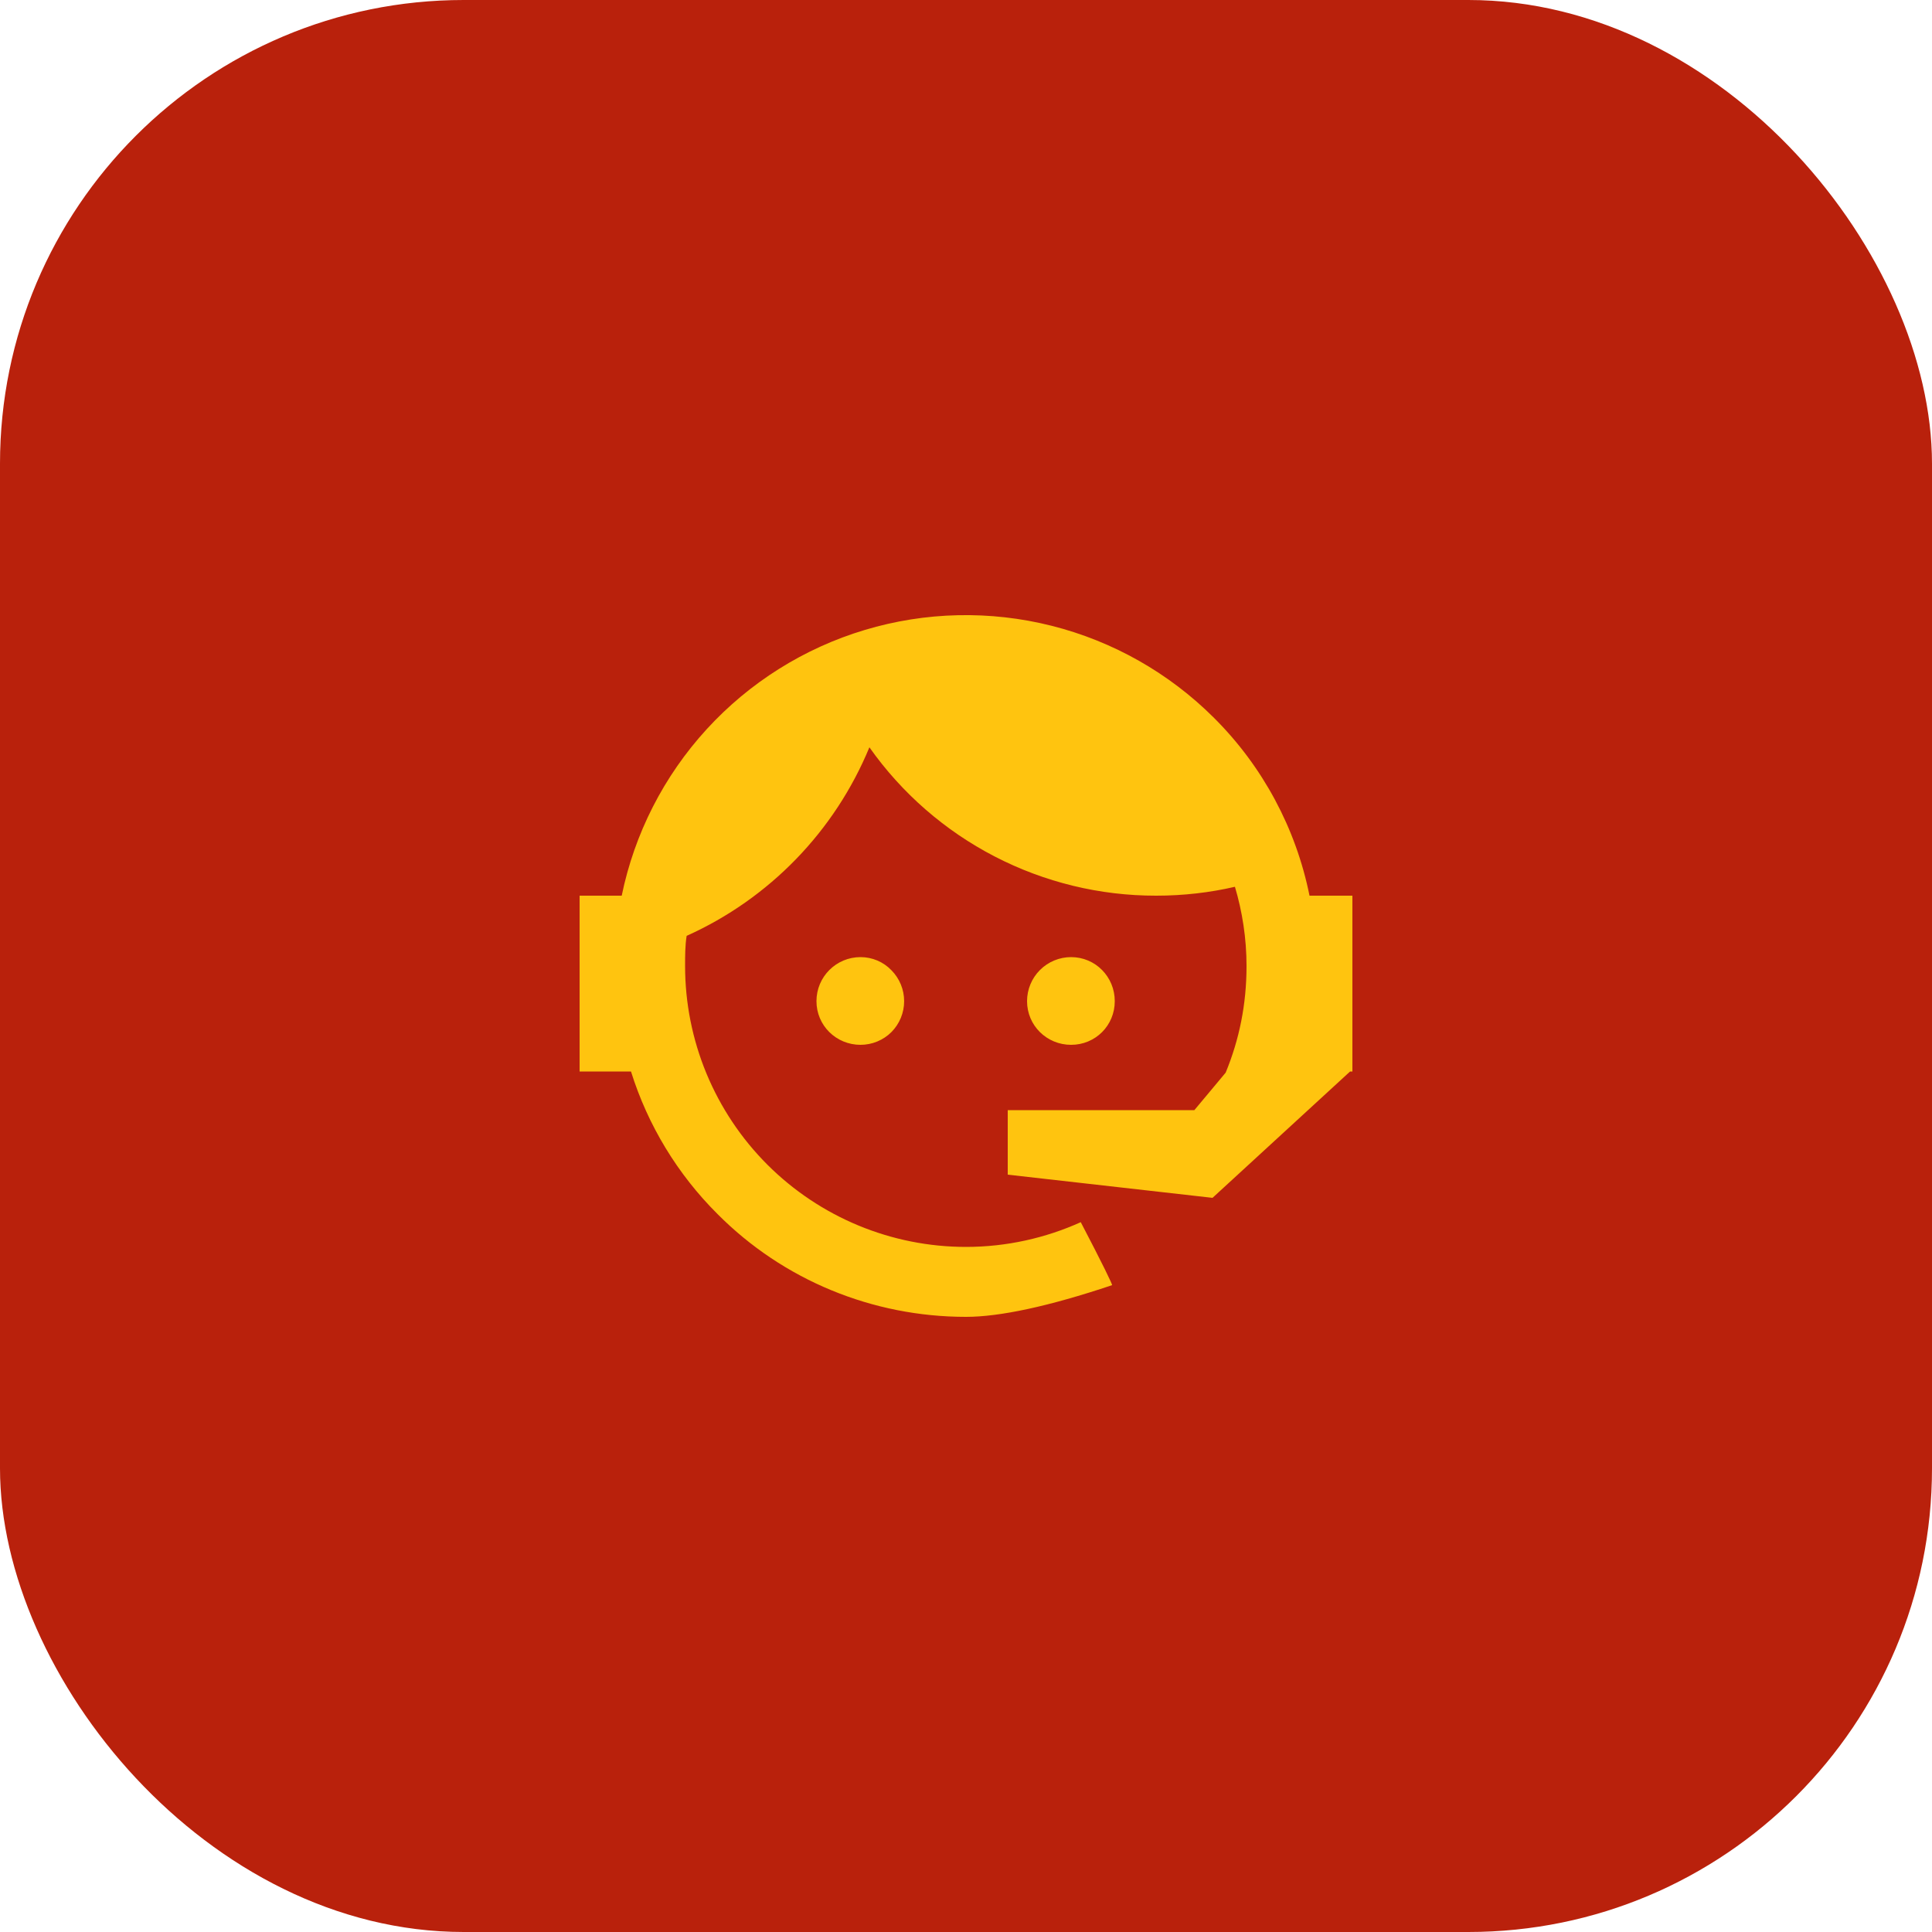
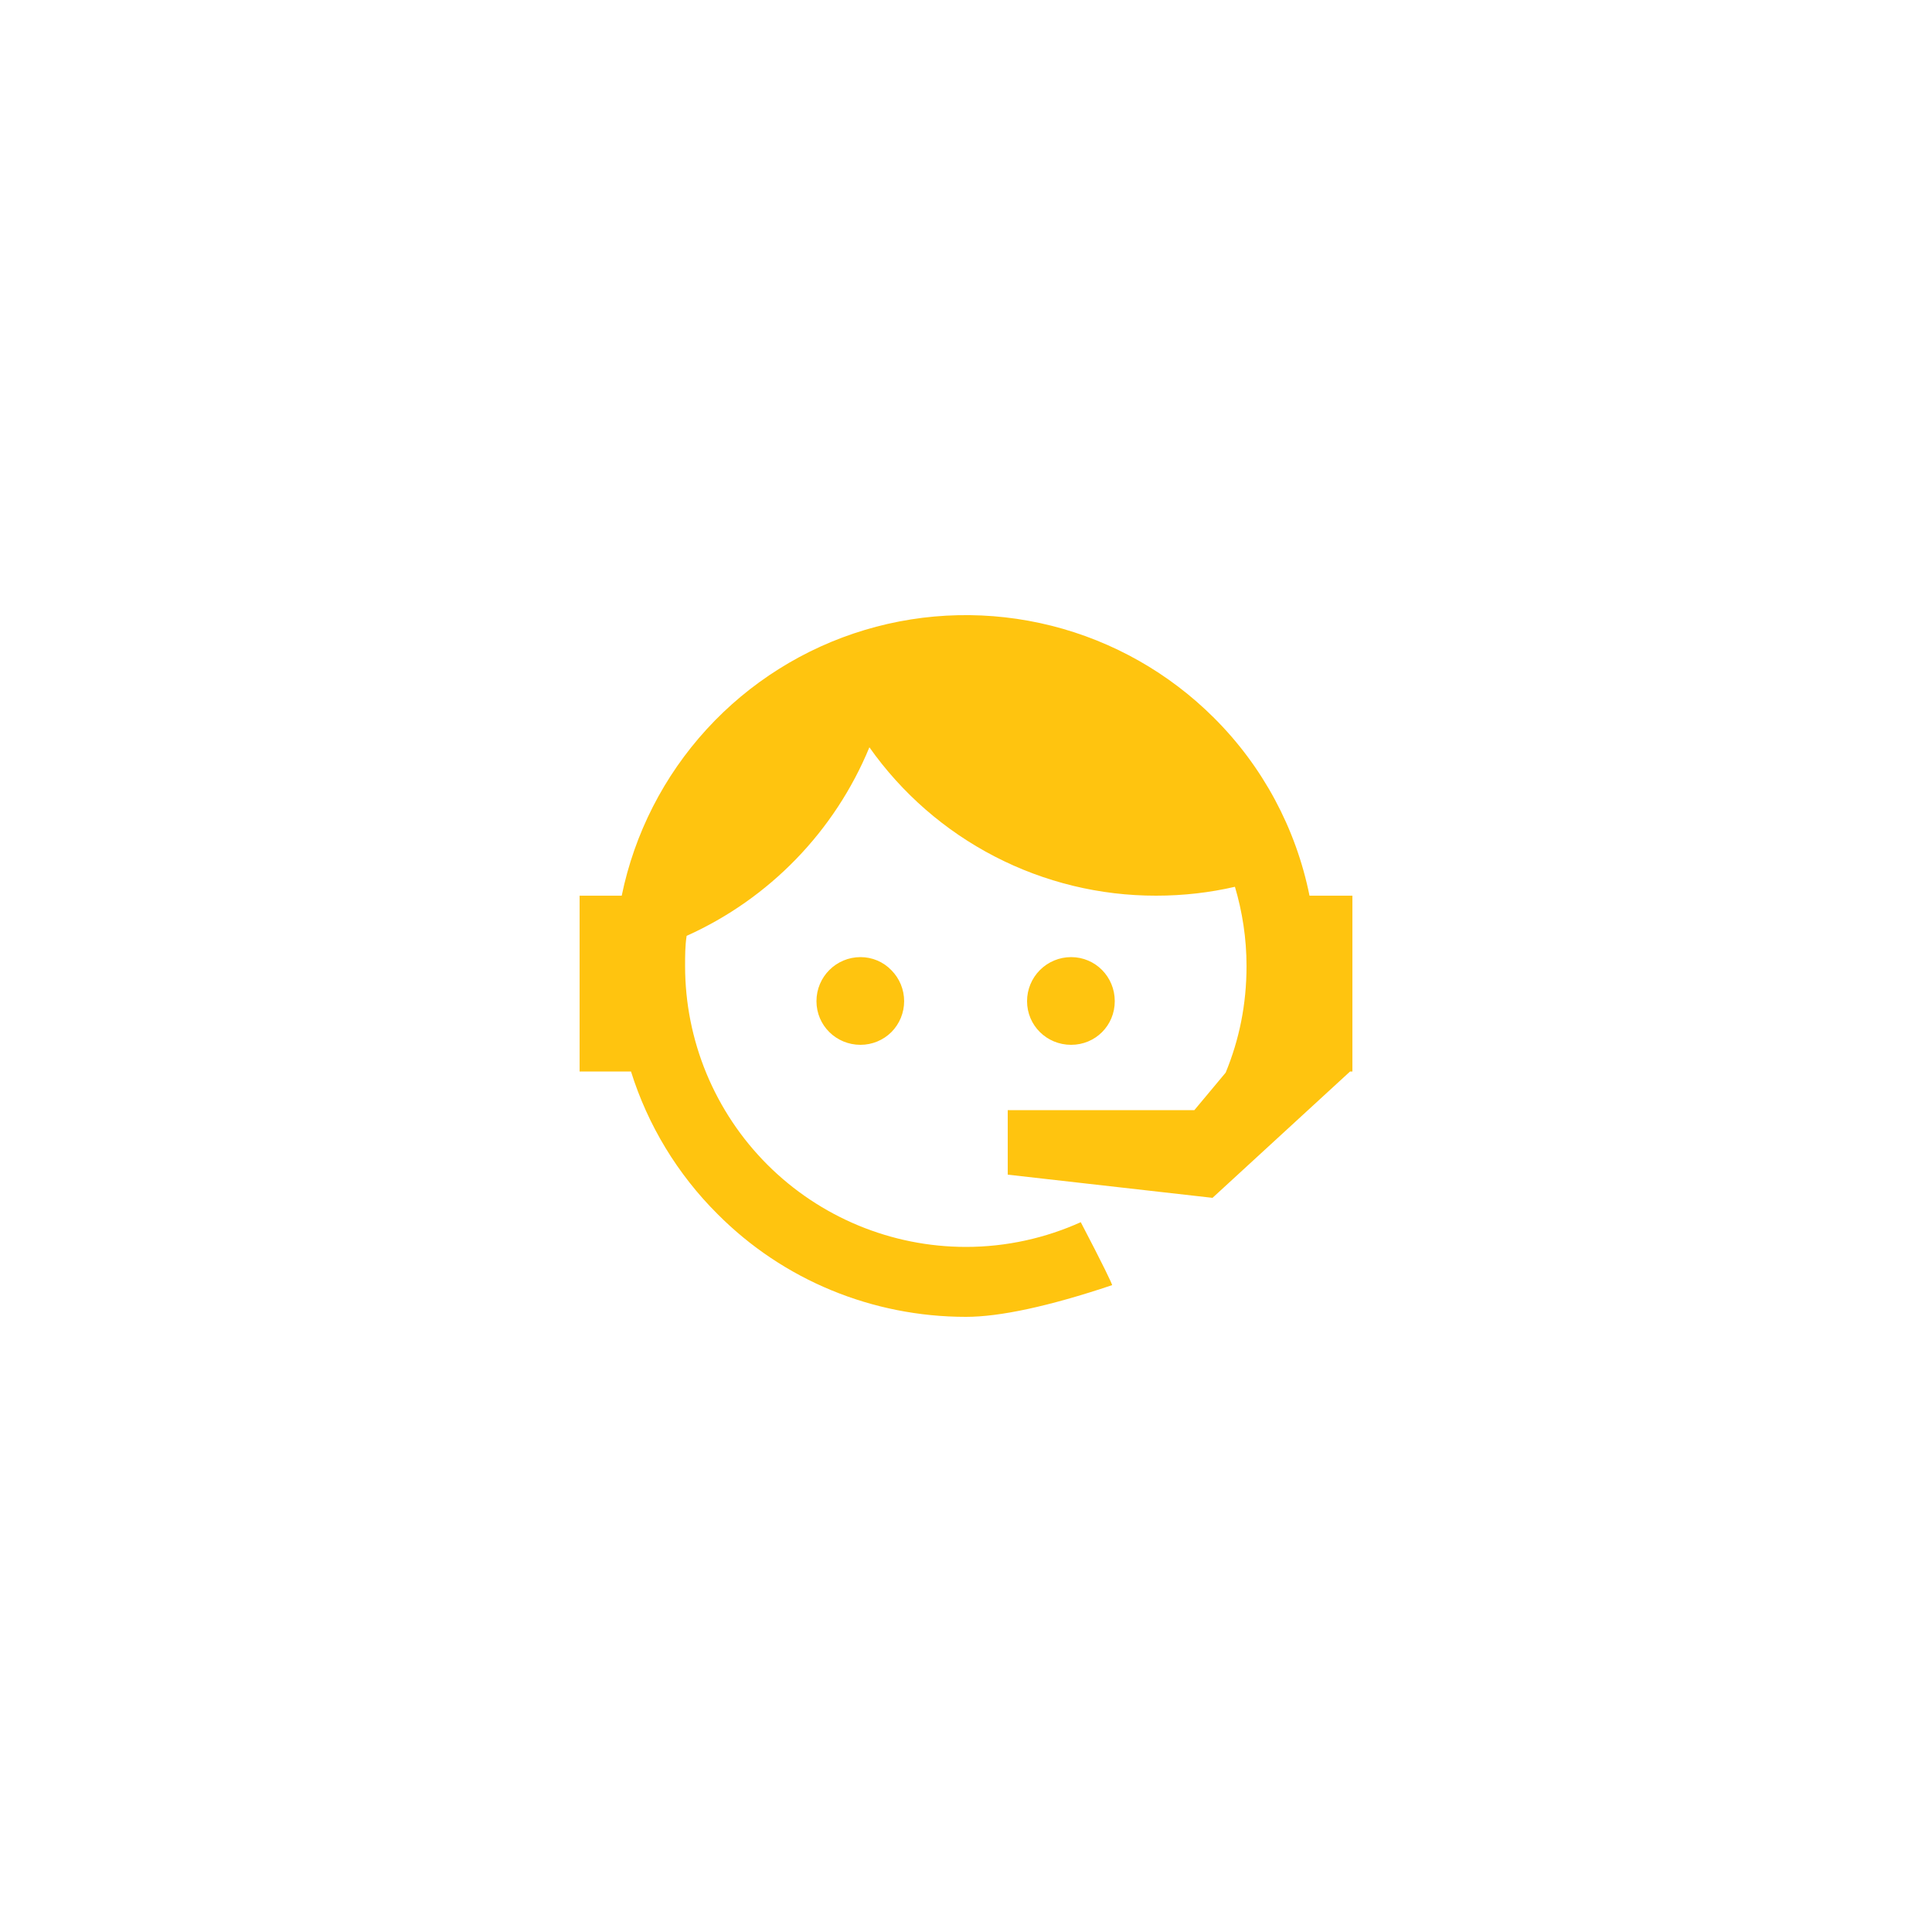
<svg xmlns="http://www.w3.org/2000/svg" fill="none" viewBox="0 0 50 50" height="50" width="50">
-   <rect fill="#B9210C" rx="12" height="50" width="50" />
  <path fill="#FFC40F" d="M31.72 27.76C32.07 26.91 32.26 26 32.26 25C32.26 24.28 32.15 23.59 31.96 22.95C31.31 23.1 30.63 23.18 29.92 23.18C28.466 23.182 27.033 22.834 25.741 22.165C24.45 21.497 23.338 20.528 22.5 19.34C21.604 21.511 19.912 23.257 17.77 24.22C17.73 24.47 17.73 24.74 17.73 25C17.73 25.955 17.918 26.9 18.283 27.782C18.649 28.664 19.184 29.466 19.859 30.141C21.223 31.504 23.072 32.27 25 32.27C26.05 32.27 27.06 32.04 27.97 31.63C28.54 32.72 28.8 33.26 28.78 33.26C27.14 33.81 25.87 34.08 25 34.08C22.58 34.08 20.27 33.13 18.57 31.42C17.535 30.39 16.766 29.123 16.33 27.73H15V23.18H16.09C16.42 21.573 17.18 20.084 18.287 18.874C19.395 17.663 20.81 16.774 22.381 16.303C23.953 15.831 25.623 15.794 27.215 16.195C28.806 16.596 30.259 17.42 31.42 18.58C32.68 19.836 33.539 21.436 33.89 23.18H35V27.73H34.94L31.38 31L26.08 30.4V28.73H30.91L31.72 27.76ZM22.27 24.77C22.57 24.77 22.86 24.89 23.07 25.11C23.281 25.323 23.399 25.61 23.399 25.91C23.399 26.21 23.281 26.497 23.07 26.71C22.86 26.92 22.57 27.04 22.27 27.04C21.64 27.04 21.13 26.54 21.13 25.91C21.13 25.28 21.64 24.77 22.27 24.77ZM27.72 24.77C28.35 24.77 28.85 25.28 28.85 25.91C28.85 26.54 28.35 27.04 27.72 27.04C27.09 27.04 26.58 26.54 26.58 25.91C26.58 25.608 26.7 25.318 26.914 25.104C27.128 24.89 27.418 24.77 27.72 24.77Z" />
</svg>